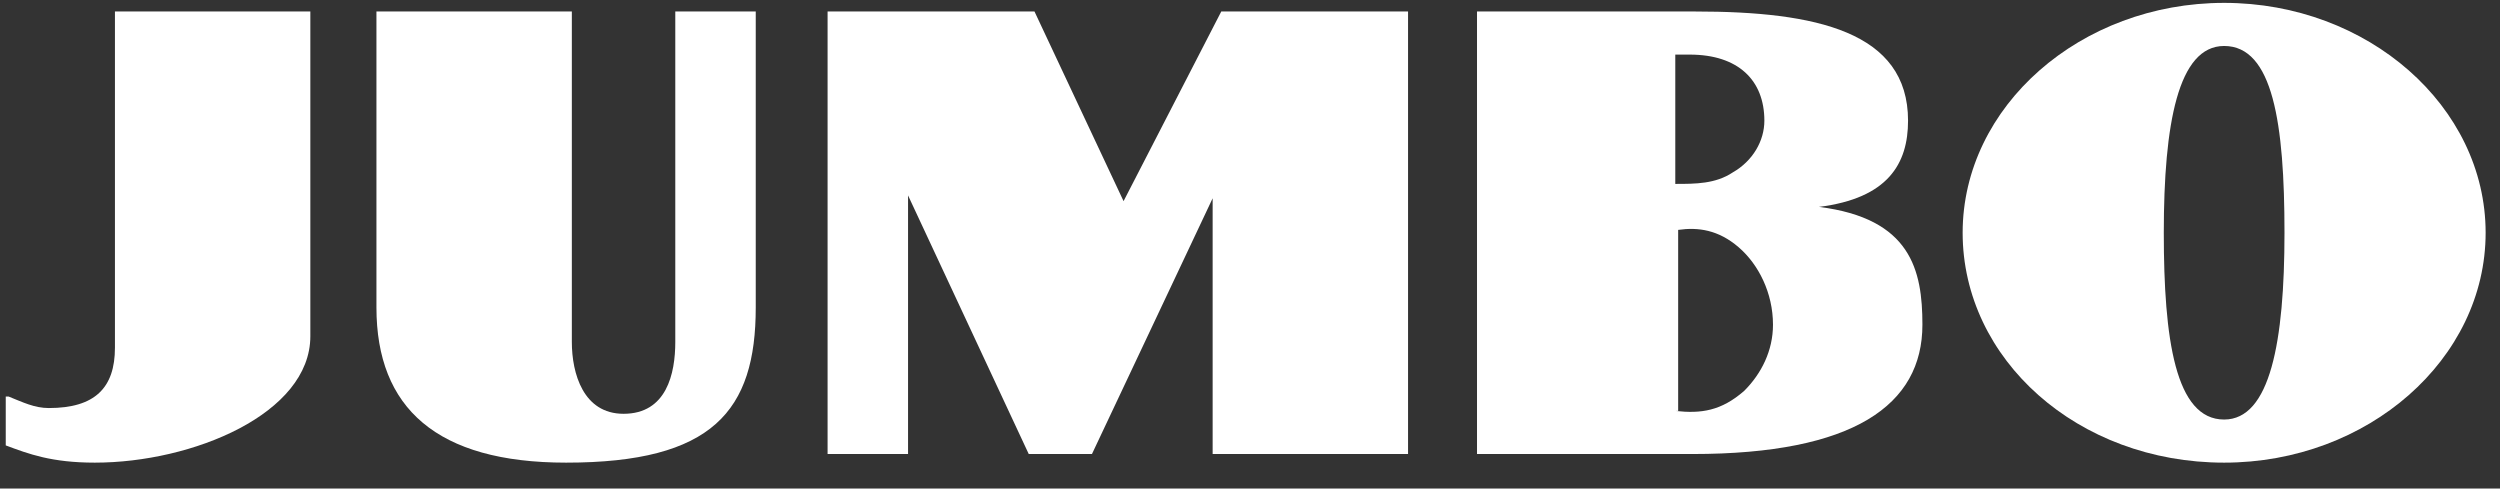
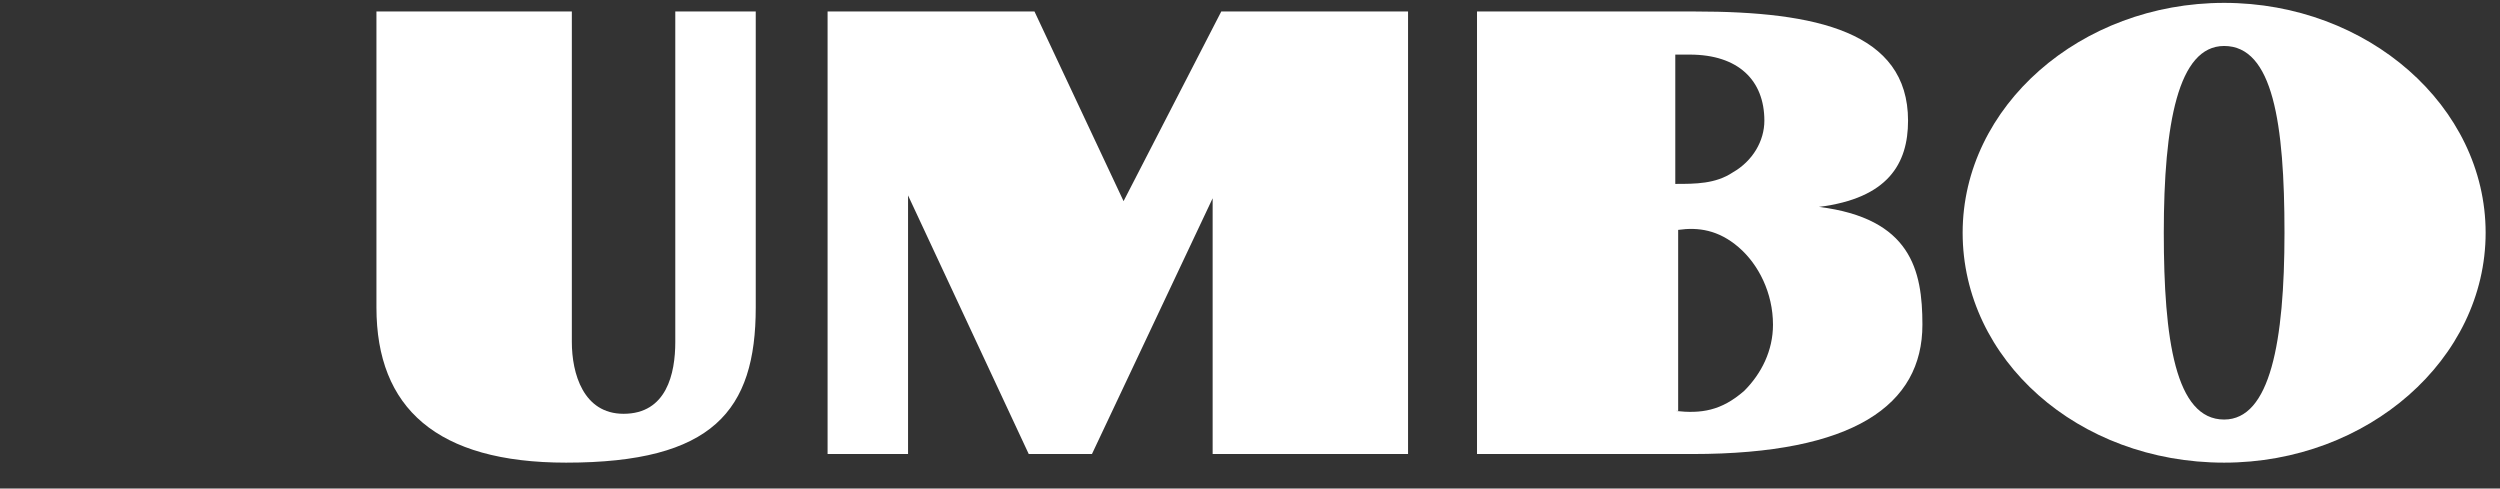
<svg xmlns="http://www.w3.org/2000/svg" width="87" height="17" viewBox="0 0 87 17" fill="none">
  <rect x="0" y="0" width="87" height="17" fill="#333333" stroke="none" />
-   <path d="M0.3 13.8C0.8 14 1.2 14.2 1.7 14.2C3.3 14.2 4 13.5 4 12.1V0.4H10.8V11.7C10.8 14.4 6.7 16.1 3.3 16.1C1.8 16.1 1 15.8 0.2 15.5V13.8H0.3Z" fill="white" />
  <path d="M28.8 15.8V0.4H36L39.1 7L42.5 0.4H49V15.8H42.2V6.9L38 15.8H35.8L31.6 6.8V15.8H28.8Z" fill="white" />
-   <path d="M51.4 15.8V0.4H59C63.2 0.4 66.4 1.1 66.4 4.2C66.4 5.7 65.7 6.9 63.3 7.2C66.5 7.6 66.9 9.4 66.9 11.3C66.9 14.1 64.5 15.8 58.9 15.8H51.4ZM58.3 14.3C59.2 14.4 59.9 14.3 60.7 13.6C61.3 13 61.7 12.2 61.7 11.3C61.7 10.2 61.2 9.2 60.5 8.6C59.8 8 59.1 7.9 58.4 8V14.3H58.3ZM58.3 6.4C59 6.4 59.7 6.4 60.3 6C61 5.6 61.4 4.9 61.4 4.2C61.4 2.8 60.5 1.9 58.8 1.9C58.6 1.9 58.5 1.9 58.3 1.9V6.4Z" fill="white" />
+   <path d="M51.4 15.8V0.4H59C63.2 0.4 66.4 1.1 66.4 4.2C66.4 5.7 65.7 6.9 63.3 7.2C66.5 7.6 66.9 9.4 66.9 11.3C66.9 14.1 64.5 15.8 58.9 15.8H51.4ZM58.3 14.3C59.2 14.4 59.9 14.3 60.7 13.6C61.3 13 61.7 12.2 61.7 11.3C61.7 10.2 61.2 9.2 60.5 8.6C59.8 8 59.1 7.9 58.4 8V14.3H58.3ZM58.3 6.4C59 6.4 59.7 6.4 60.3 6C61 5.6 61.4 4.9 61.4 4.2C61.4 2.8 60.5 1.9 58.8 1.9C58.6 1.9 58.5 1.9 58.3 1.9Z" fill="white" />
  <path d="M68.3 8.1C68.3 3.7 72.4 0.1 77.4 0.1C82.4 0.1 86.5 3.7 86.5 8.1C86.5 12.5 82.4 16.1 77.4 16.1C72.3 16.1 68.3 12.5 68.3 8.1ZM77.4 14.6C79 14.6 79.5 11.9 79.5 8.1C79.5 4.3 79.1 1.6 77.4 1.6C75.8 1.6 75.3 4.3 75.3 8.1C75.3 11.8 75.7 14.6 77.4 14.6Z" fill="white" />
  <path d="M21.7 14.4C20.3 14.4 19.9 13 19.9 11.9V0.4H13.1V10.7C13.1 14.2 15.2 16.1 19.7 16.1C24.8 16.1 26.3 14.3 26.3 10.7V0.4H23.5V11.9C23.5 13 23.2 14.4 21.7 14.4Z" fill="white" />
</svg>